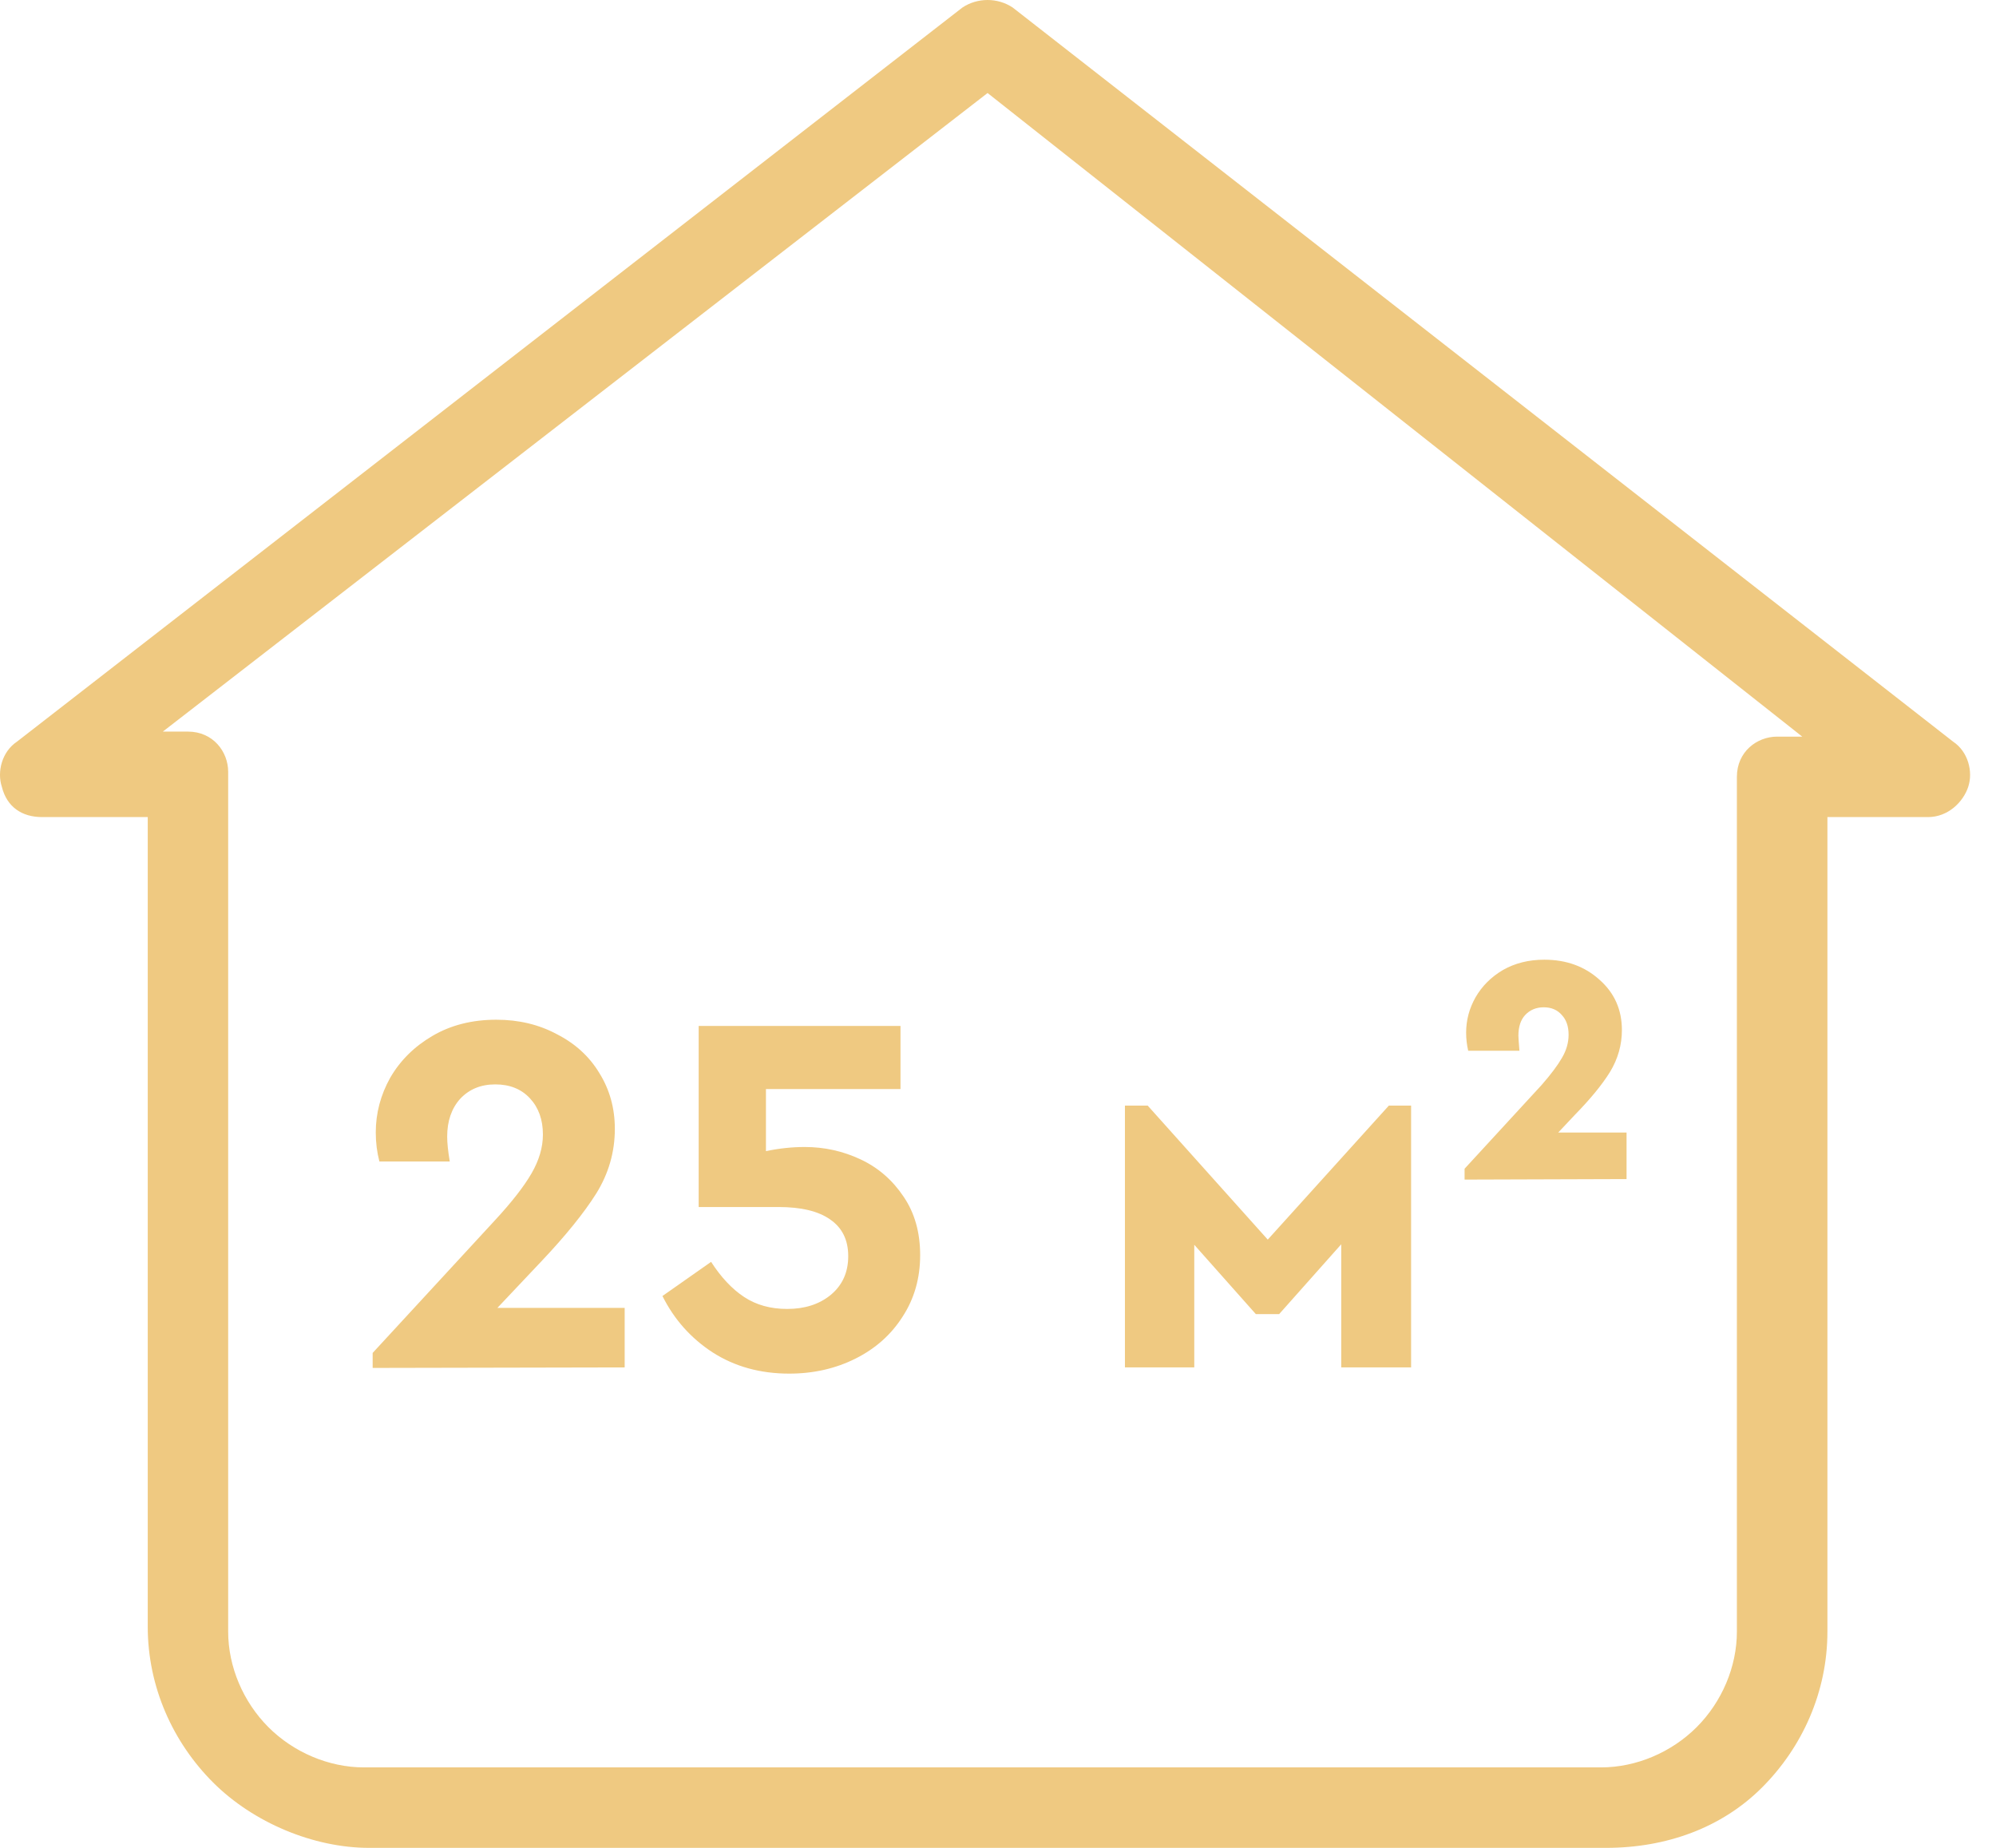
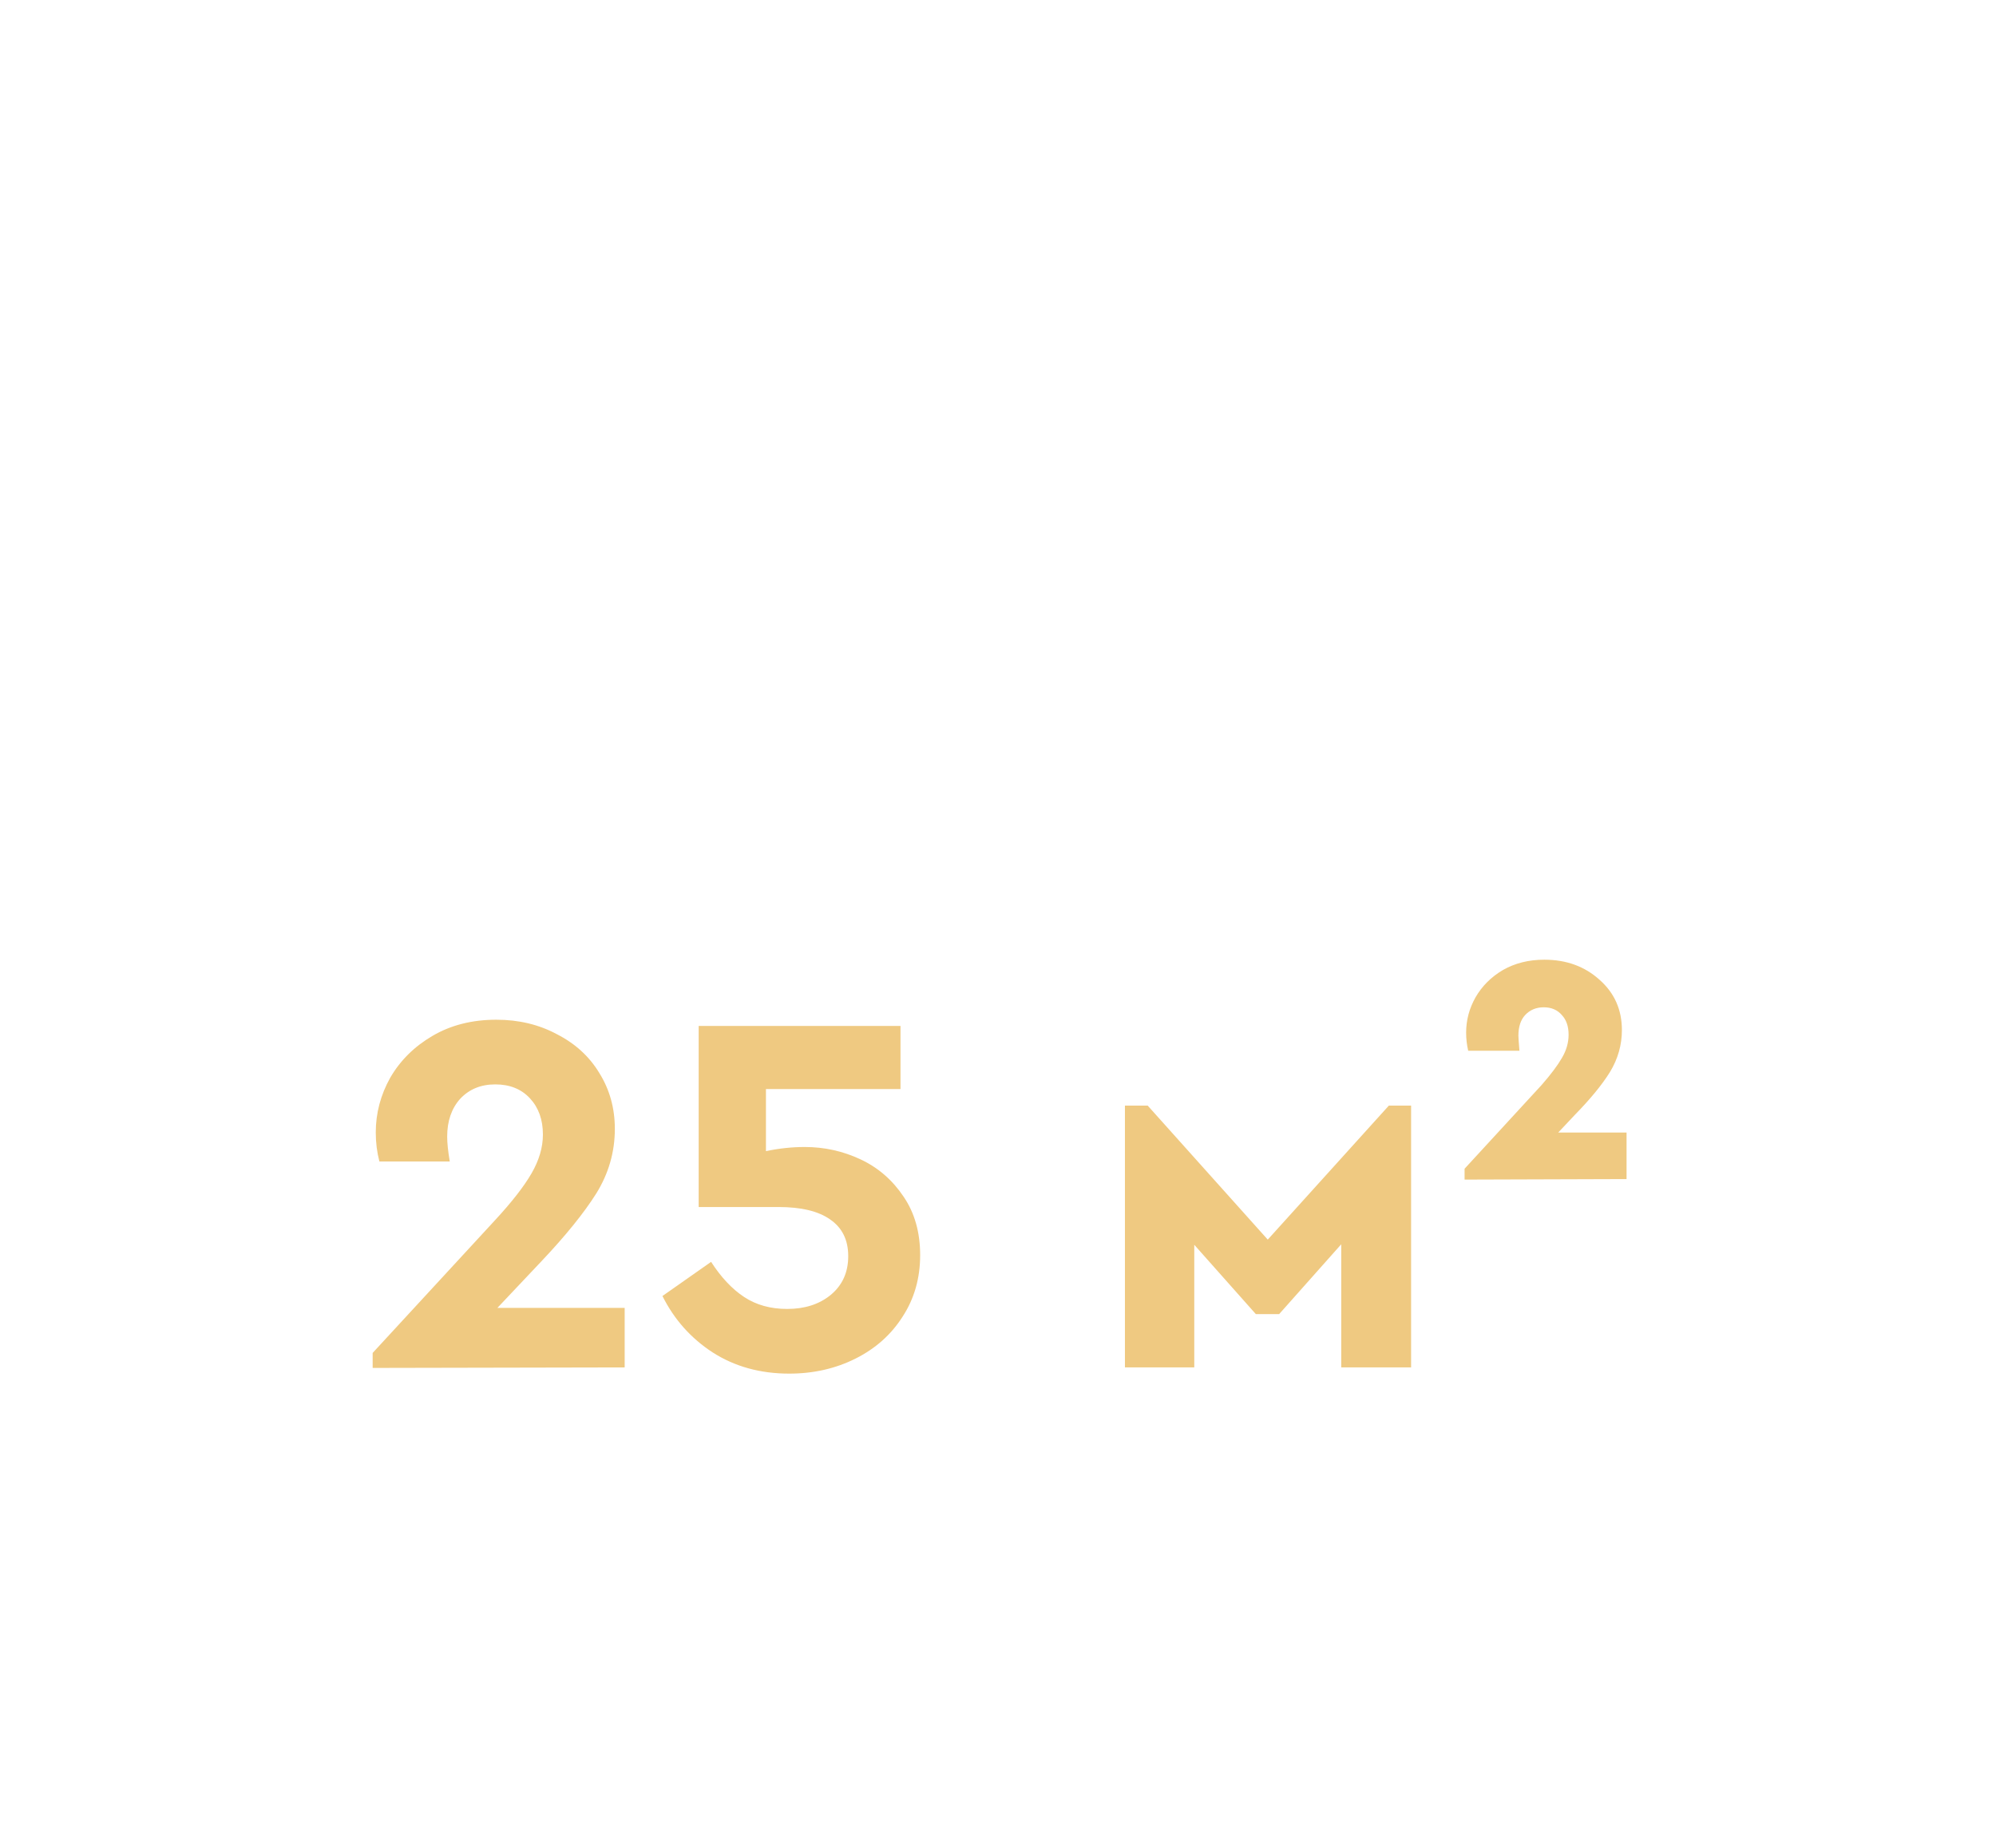
<svg xmlns="http://www.w3.org/2000/svg" width="54" height="50" viewBox="0 0 54 50" fill="none">
  <path d="M16.9 35.39V37L10.082 37.014V36.608L13.386 33.024C13.844 32.529 14.175 32.105 14.38 31.75C14.585 31.395 14.688 31.045 14.688 30.7C14.688 30.299 14.572 29.972 14.338 29.72C14.105 29.468 13.792 29.342 13.4 29.342C13.008 29.342 12.691 29.473 12.448 29.734C12.215 29.995 12.098 30.336 12.098 30.756C12.098 30.924 12.121 31.148 12.168 31.428H10.264C10.199 31.176 10.166 30.915 10.166 30.644C10.166 30.121 10.297 29.627 10.558 29.16C10.829 28.693 11.211 28.315 11.706 28.026C12.201 27.737 12.775 27.592 13.428 27.592C14.035 27.592 14.581 27.723 15.066 27.984C15.561 28.236 15.944 28.586 16.214 29.034C16.494 29.482 16.634 29.986 16.634 30.546C16.634 31.171 16.466 31.755 16.13 32.296C15.794 32.828 15.3 33.439 14.646 34.13L13.456 35.39H16.9ZM21.772 31.036C22.304 31.036 22.808 31.148 23.284 31.372C23.76 31.596 24.147 31.932 24.446 32.38C24.745 32.819 24.894 33.346 24.894 33.962C24.894 34.587 24.735 35.143 24.418 35.628C24.11 36.113 23.685 36.491 23.144 36.762C22.603 37.033 22.005 37.168 21.352 37.168C20.568 37.168 19.877 36.977 19.28 36.594C18.692 36.211 18.239 35.703 17.922 35.068L19.238 34.144C19.509 34.564 19.807 34.881 20.134 35.096C20.461 35.311 20.848 35.418 21.296 35.418C21.772 35.418 22.164 35.292 22.472 35.04C22.789 34.779 22.948 34.429 22.948 33.99C22.948 33.551 22.785 33.22 22.458 32.996C22.141 32.772 21.674 32.66 21.058 32.66H18.902V27.76H24.362V29.468H20.722V31.148C21.077 31.073 21.427 31.036 21.772 31.036ZM30.434 29.916H31.05L34.298 33.542L37.574 29.916H38.176V37H36.286V33.668L34.606 35.558H33.976L32.31 33.682V37H30.434V29.916ZM44.005 30.644V31.904L39.623 31.918V31.624L41.709 29.356C41.961 29.067 42.143 28.824 42.255 28.628C42.377 28.423 42.437 28.213 42.437 27.998C42.437 27.774 42.377 27.597 42.255 27.466C42.134 27.326 41.971 27.256 41.765 27.256C41.56 27.256 41.392 27.326 41.261 27.466C41.14 27.597 41.079 27.783 41.079 28.026C41.079 28.073 41.089 28.208 41.107 28.432H39.721C39.684 28.273 39.665 28.11 39.665 27.942C39.665 27.606 39.749 27.289 39.917 26.99C40.094 26.682 40.342 26.435 40.659 26.248C40.986 26.061 41.359 25.968 41.779 25.968C42.377 25.968 42.876 26.15 43.277 26.514C43.678 26.869 43.879 27.321 43.879 27.872C43.879 28.273 43.772 28.651 43.557 29.006C43.343 29.351 43.025 29.739 42.605 30.168L42.157 30.644H44.005Z" fill="#EFC981" />
-   <path d="M43.452 50H9.983C8.486 50 6.854 49.32 5.765 48.231C4.677 47.143 3.997 45.646 3.997 44.014V22.109H1.139C0.595 22.109 0.187 21.837 0.051 21.293C-0.085 20.884 0.051 20.34 0.459 20.068L26.037 0.204C26.446 -0.068 26.99 -0.068 27.398 0.204L52.84 20.068C53.248 20.34 53.384 20.884 53.248 21.293C53.112 21.701 52.704 22.109 52.16 22.109H49.439V44.15C49.439 45.782 48.758 47.279 47.67 48.367C46.582 49.456 45.085 50 43.452 50ZM4.405 19.796H5.085C5.765 19.796 6.173 20.34 6.173 20.884V44.15C6.173 45.102 6.582 46.054 7.262 46.735C7.942 47.415 8.895 47.823 9.847 47.823H43.316C44.269 47.823 45.221 47.415 45.901 46.735C46.582 46.054 46.99 45.102 46.99 44.15V21.02C46.99 20.34 47.534 19.932 48.078 19.932H48.758L26.718 2.517L4.405 19.796Z" fill="#EFC981" />
</svg>